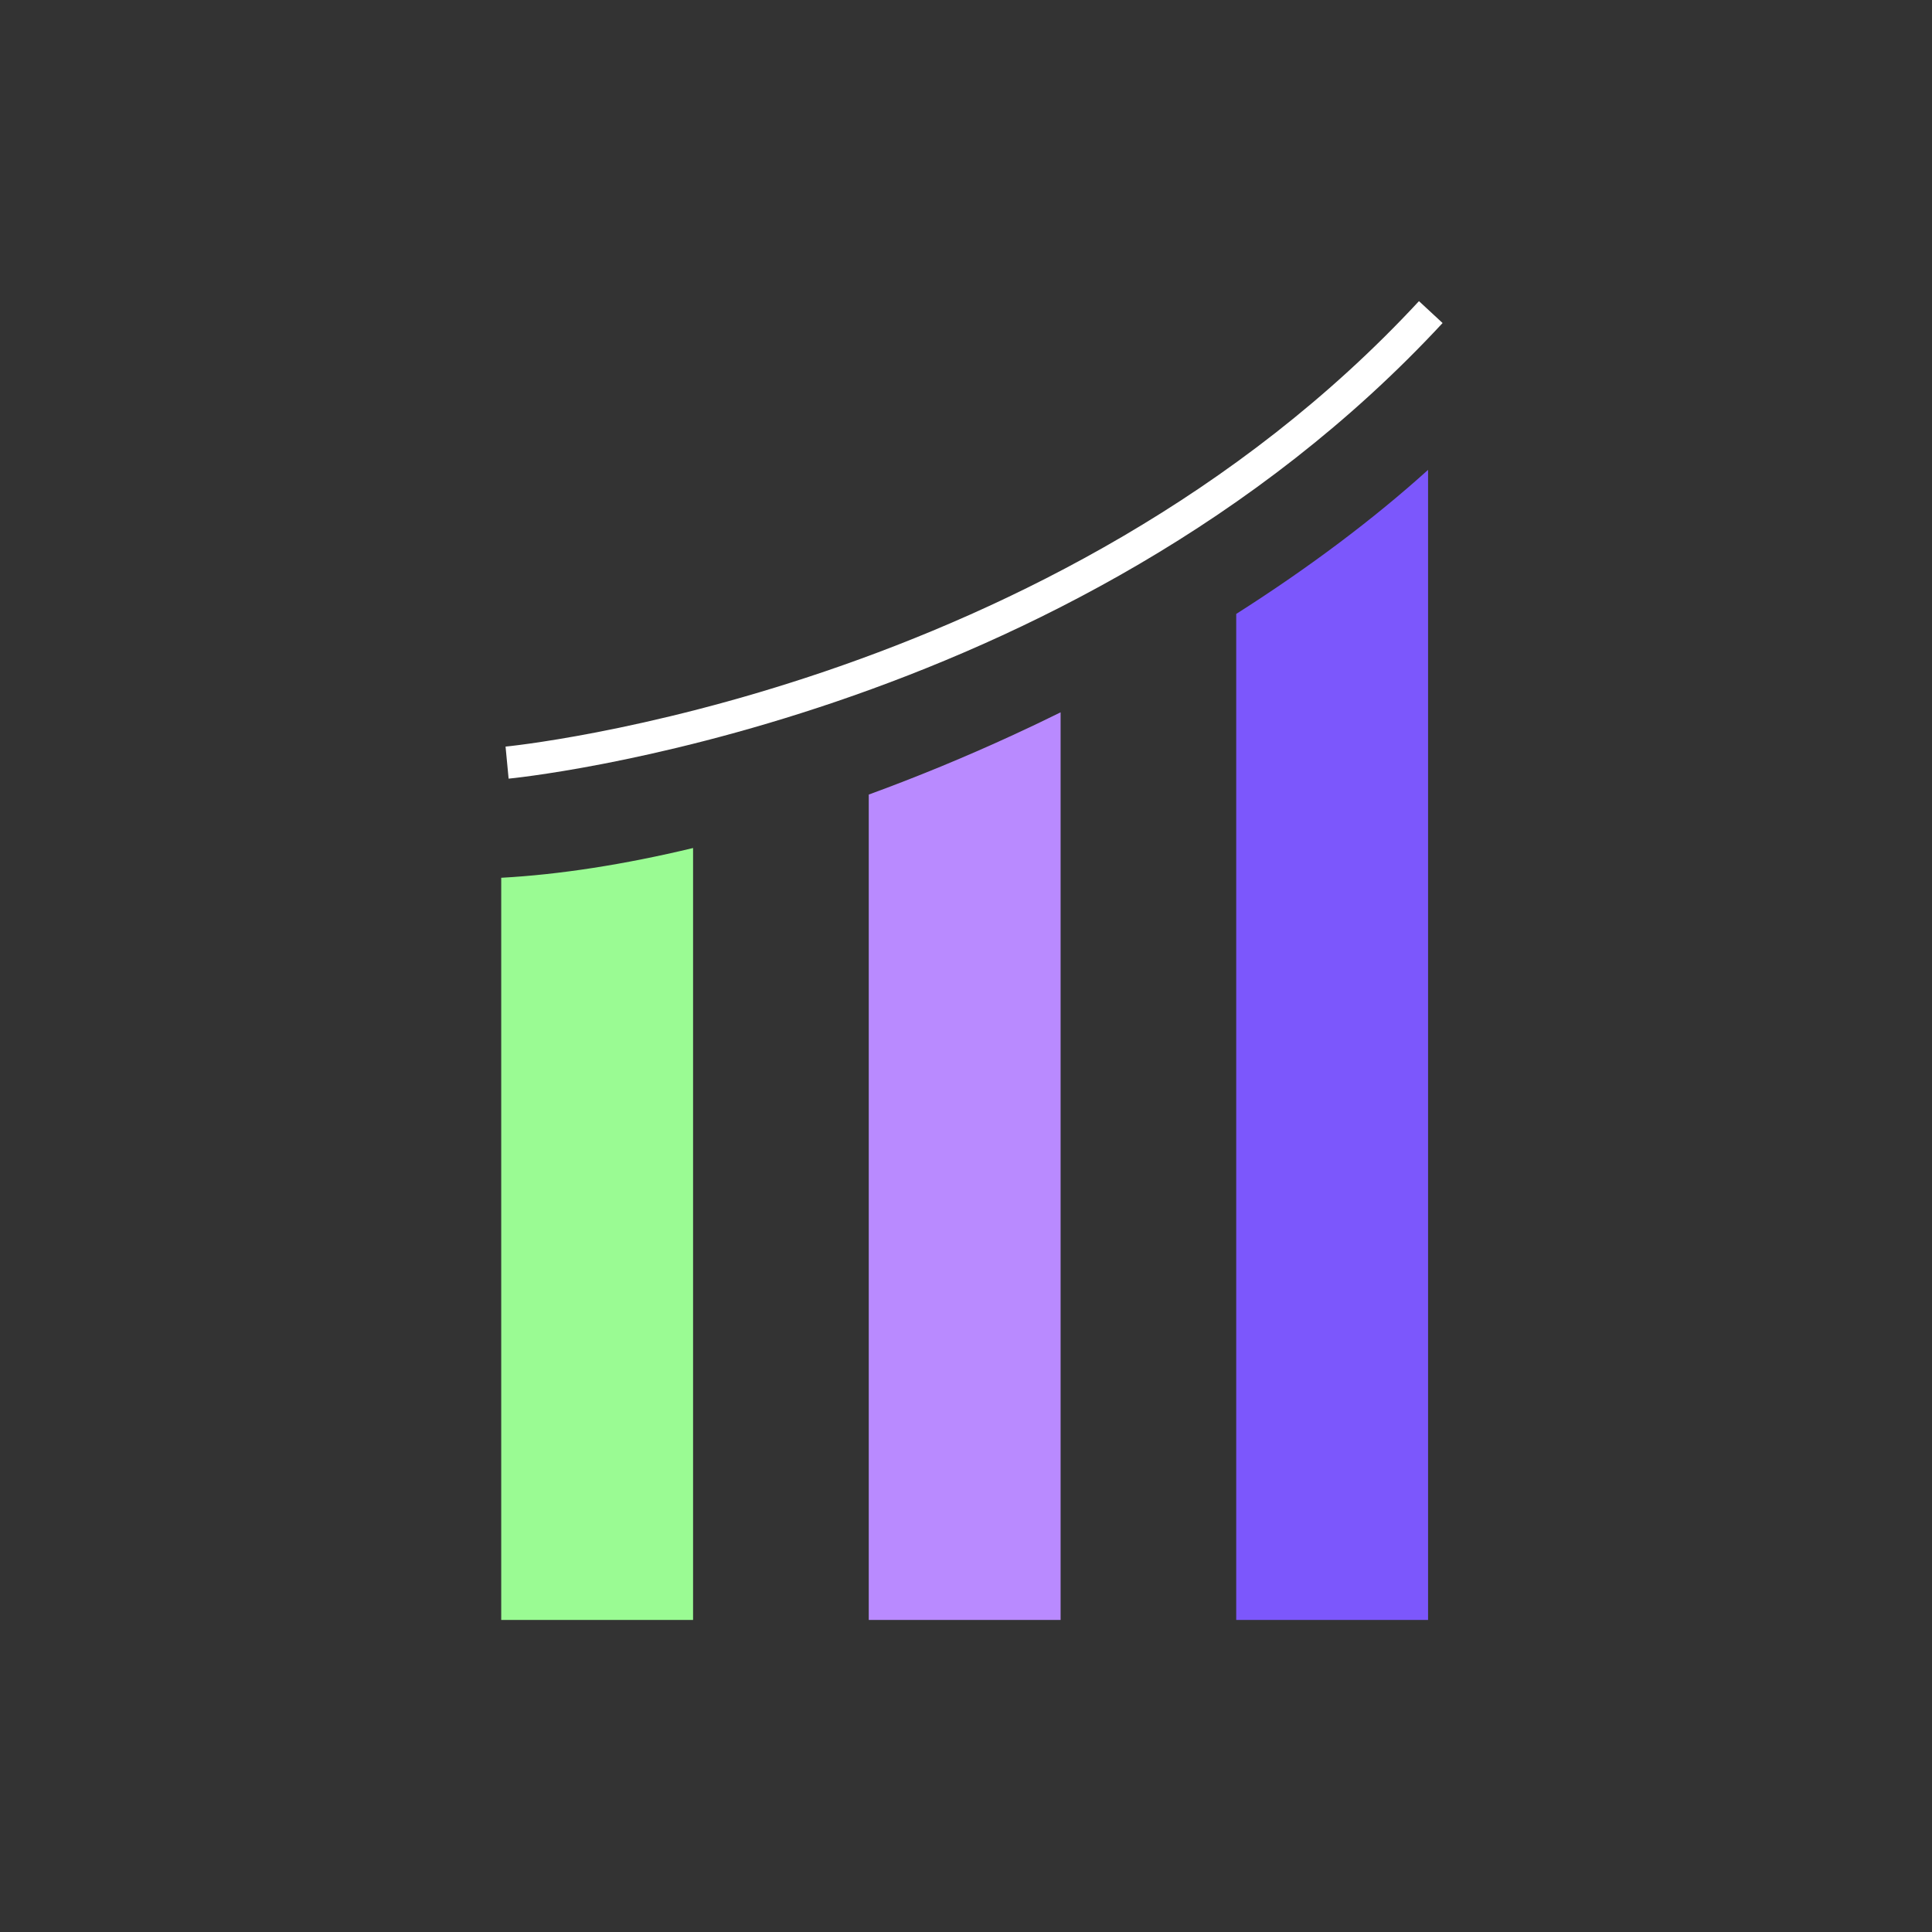
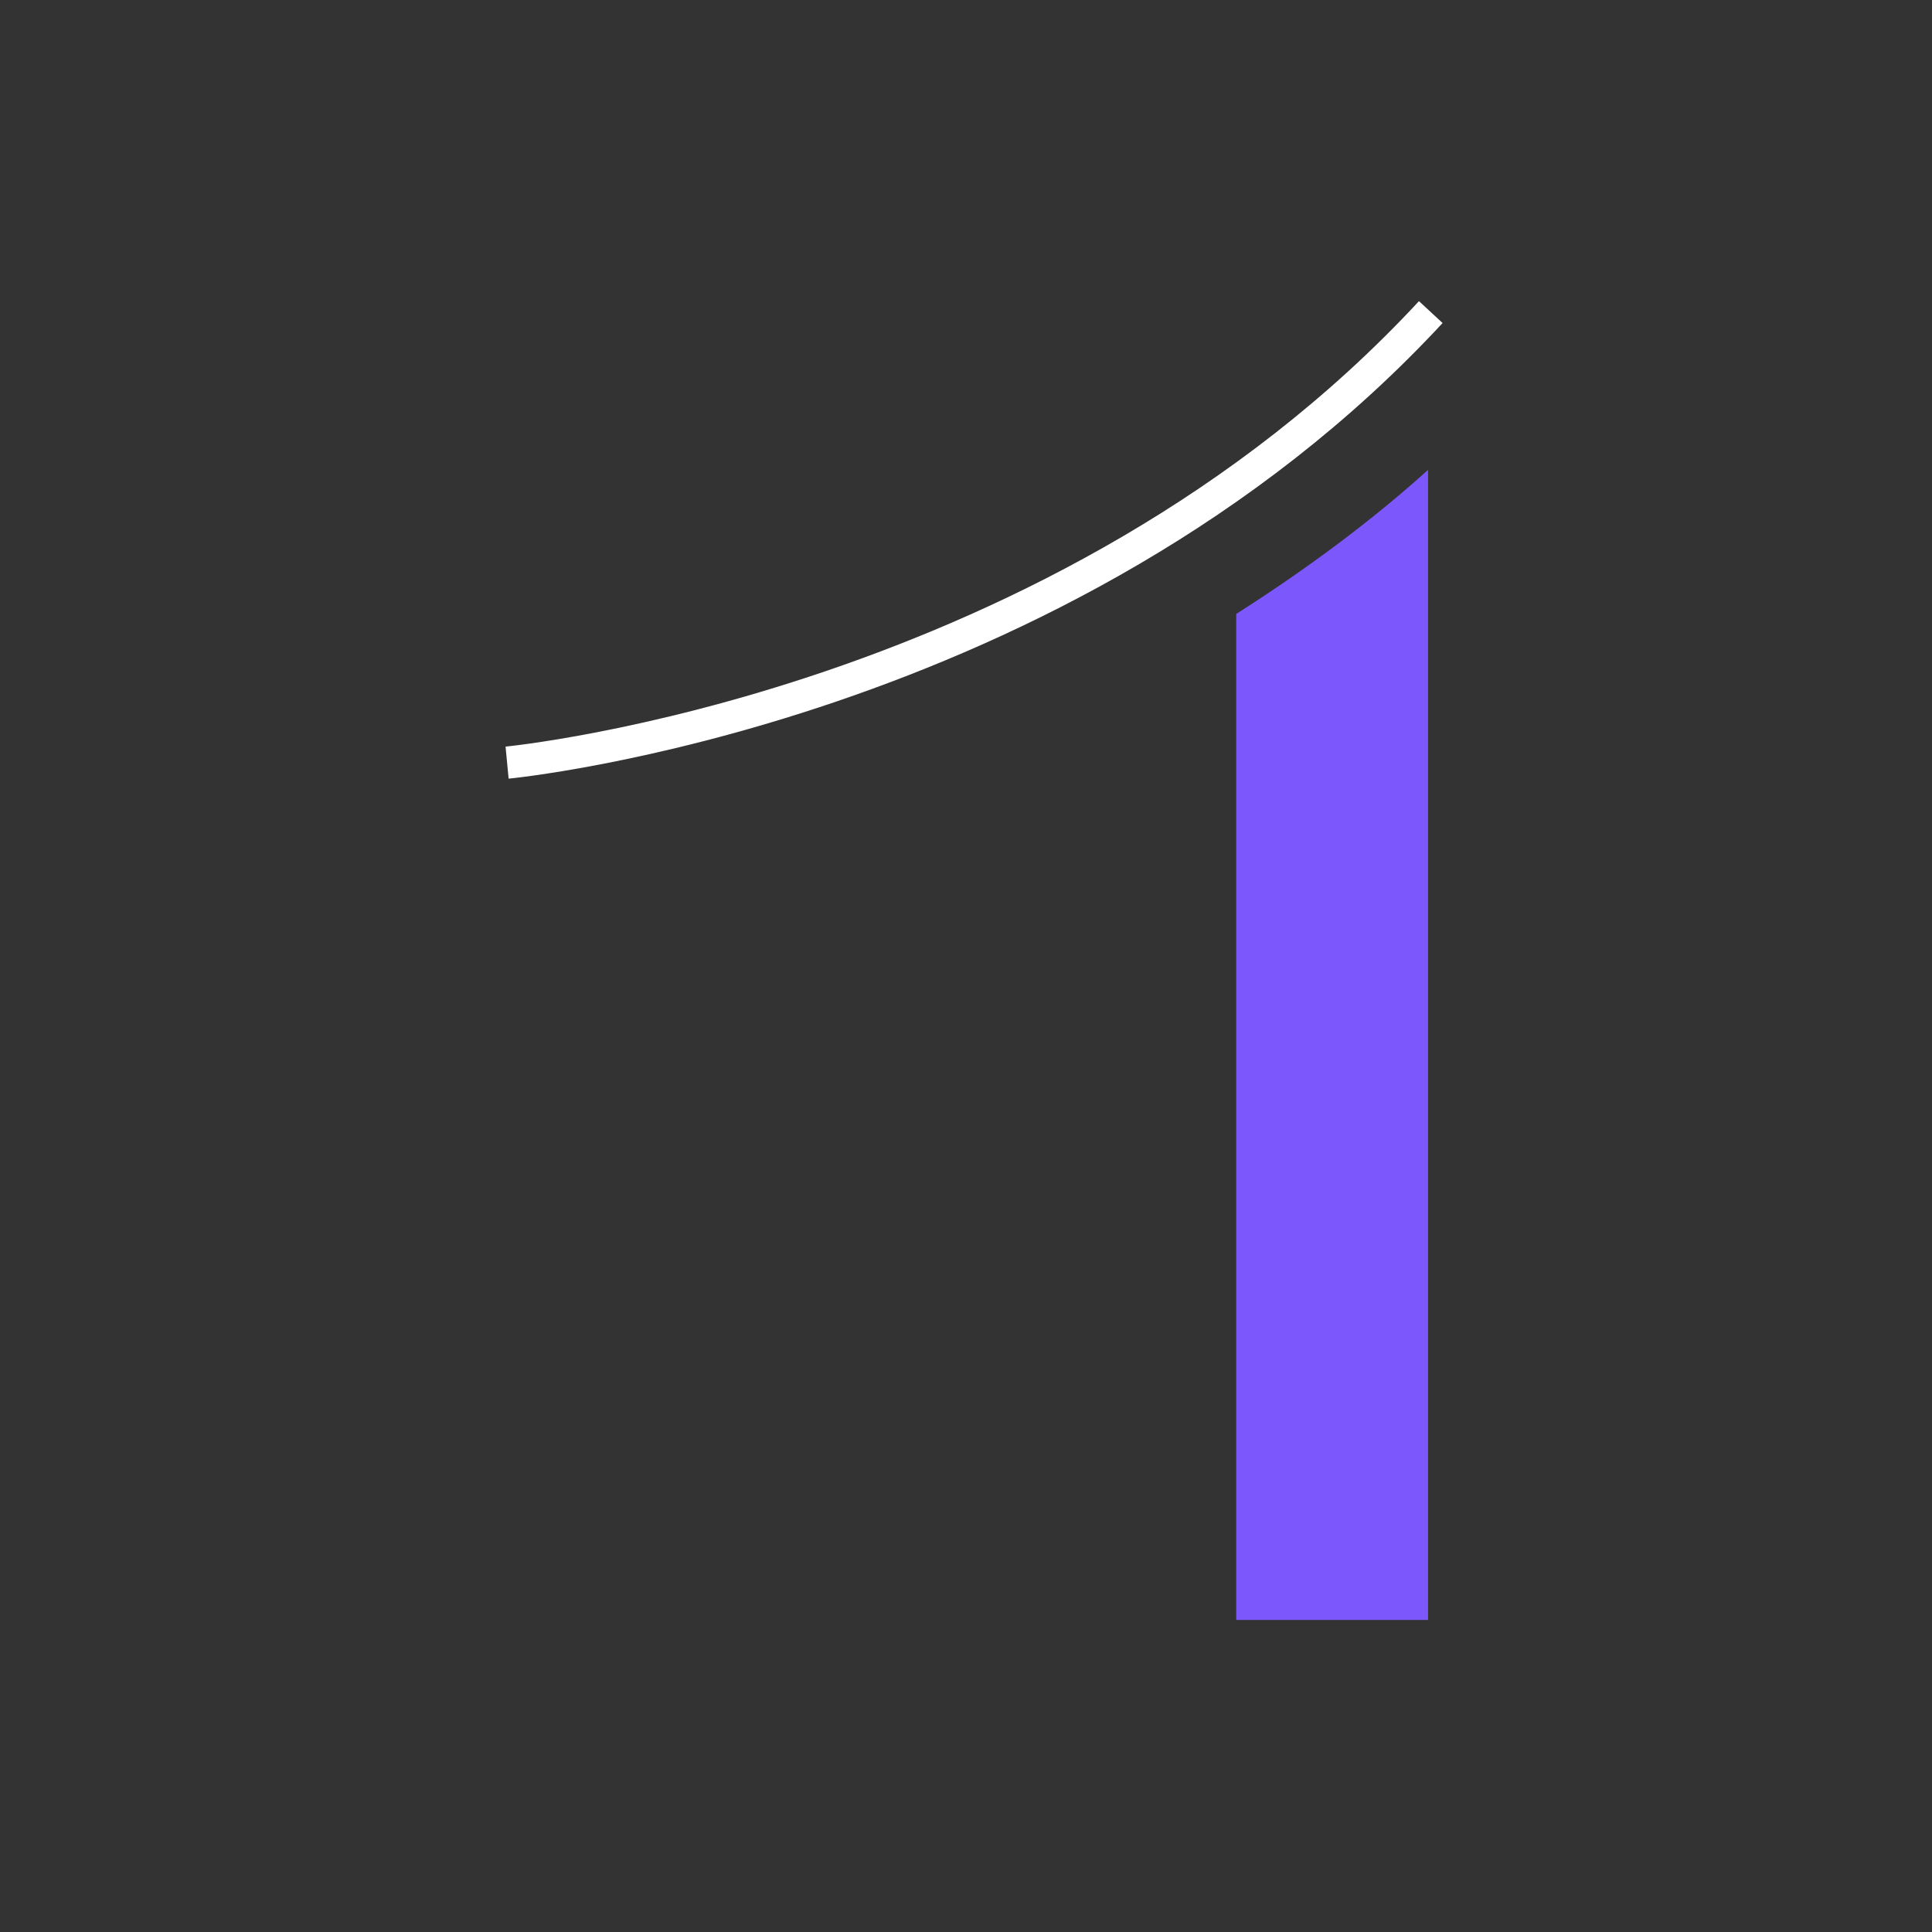
<svg xmlns="http://www.w3.org/2000/svg" data-bbox="77.83 48.46 144.34 203.08" viewBox="0 0 300 300" data-type="ugc">
  <rect x="0" y="0" width="300" height="300" fill="#333333" stroke="none" />
  <g>
-     <path d="M77.83 251.54h29.79V131.68c-10.74 2.58-20.79 4.13-29.79 4.62z" fill="#9afb93" />
-     <path d="M134.9 123.38v128.16h29.79V110.61c-2.4 1.19-4.84 2.35-7.31 3.49-7.59 3.5-15.12 6.59-22.48 9.28" fill="#b98aff" />
    <path d="M191.96 251.54h29.79V72.96c-8.39 7.58-18.45 15.16-29.79 22.37z" fill="#7c57fc" />
    <path d="M78.74 118.42s86.25-8.24 143.43-69.96" fill="none" stroke="#ffffff" stroke-miterlimit="10" stroke-width="5" />
  </g>
</svg>